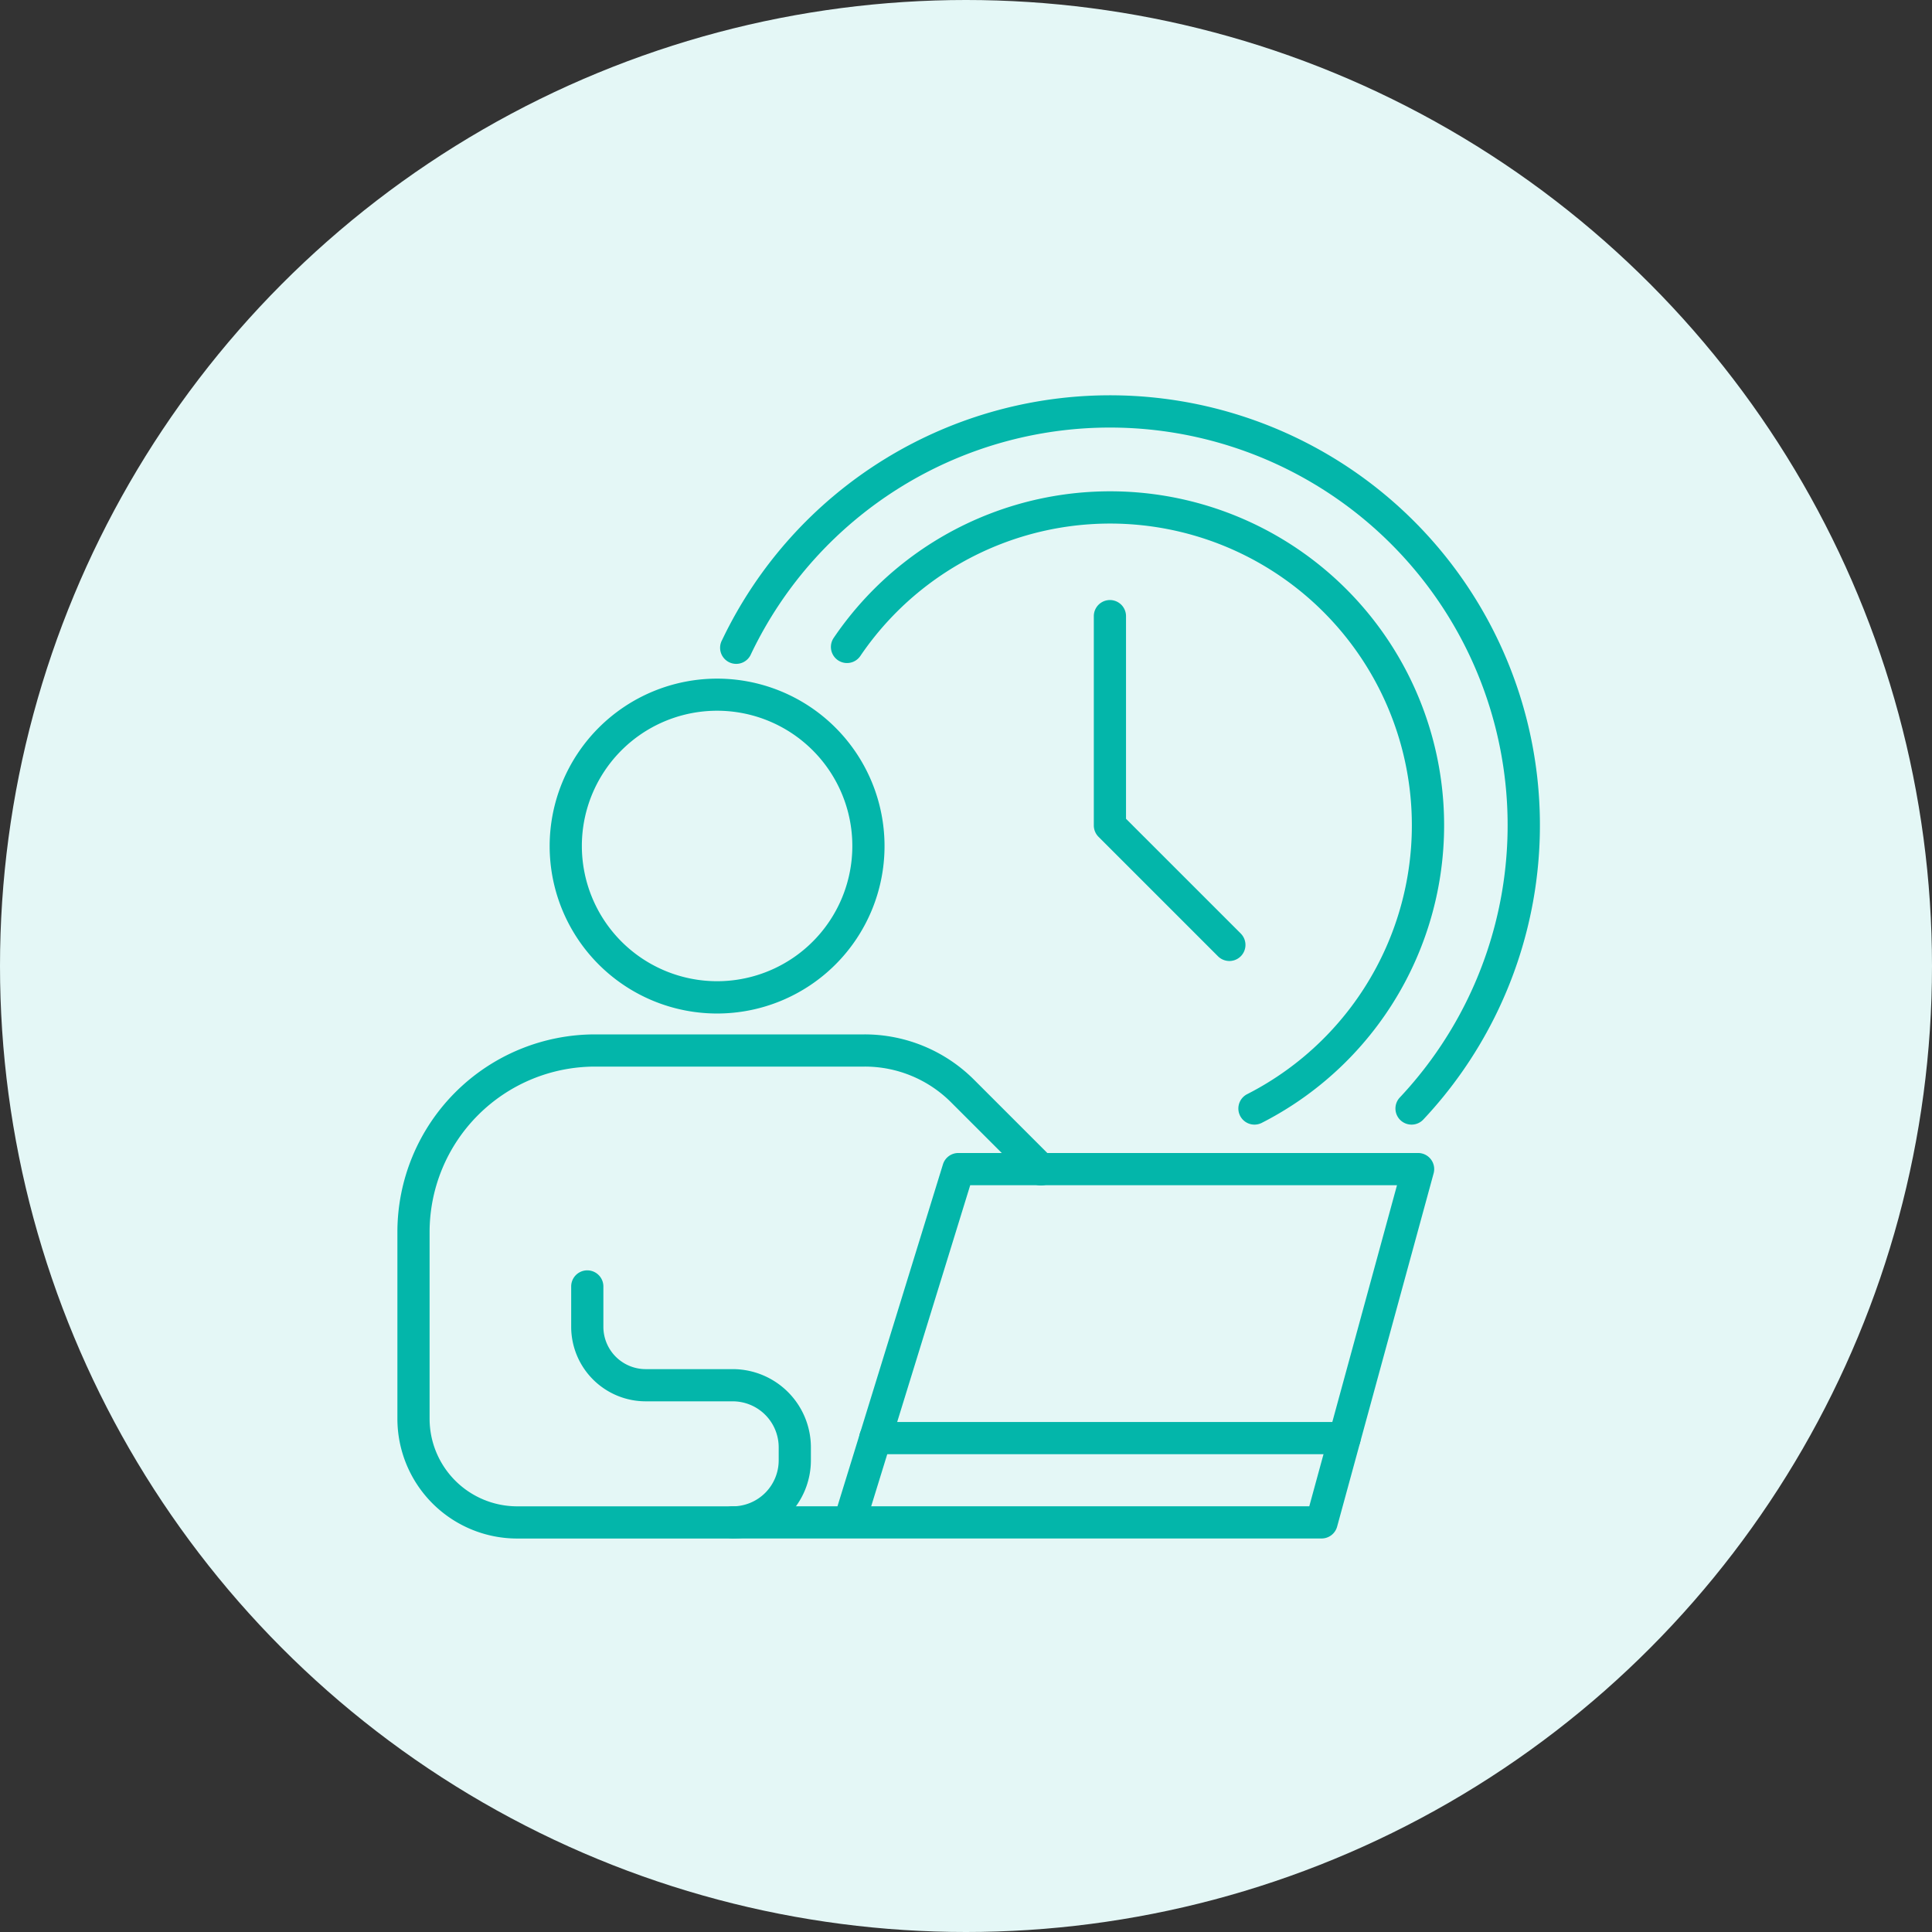
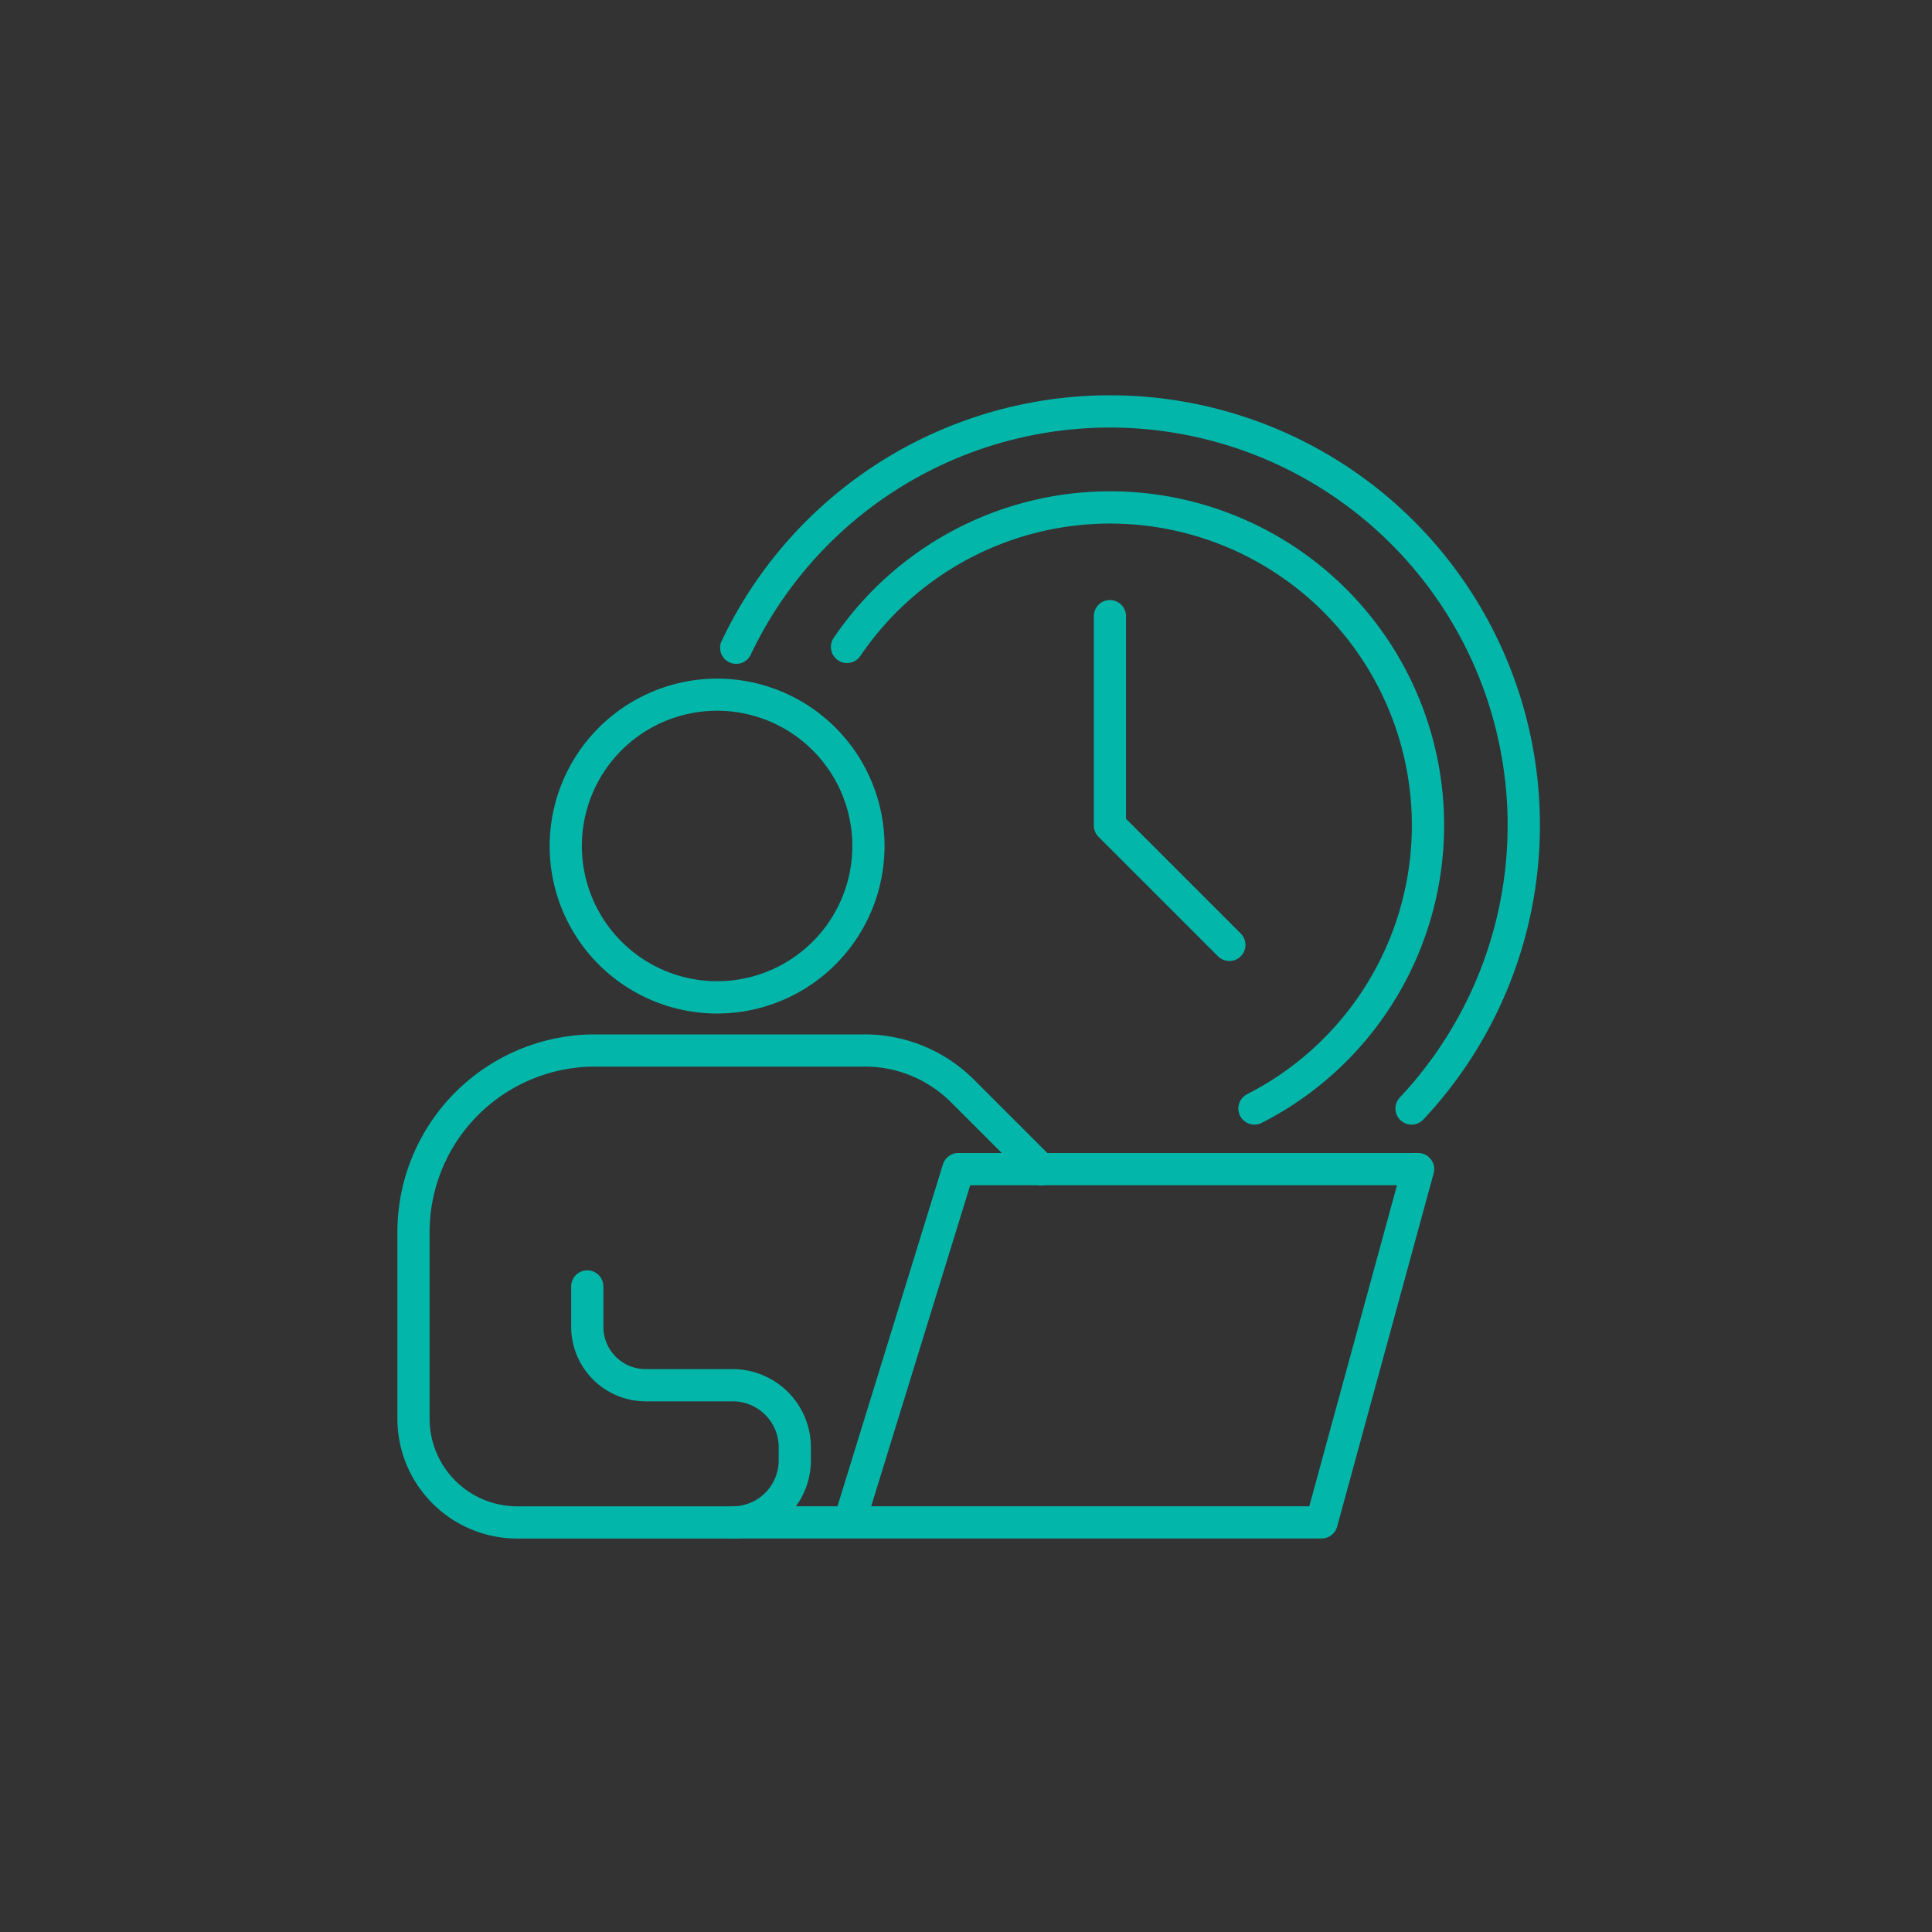
<svg xmlns="http://www.w3.org/2000/svg" width="120" height="120" viewBox="0 0 120 120">
  <rect x="0" y="0" width="120" height="120" fill="#333333" stroke="none" />
  <g transform="translate(-270 -1027)">
-     <circle cx="60" cy="60" r="60" transform="translate(270 1027)" fill="#e4f7f6" />
    <g transform="translate(295.119 1052)">
      <path d="M96.77,45.788a1,1,0,0,1-.728-1.686A24.7,24.7,0,1,0,55.748,16.55a1,1,0,1,1-1.8-.864A26.7,26.7,0,1,1,97.5,45.473,1,1,0,0,1,96.77,45.788Z" transform="translate(-34.215 -0.936)" fill="#03b6aa" />
      <path d="M98.381,55.669a1,1,0,0,1-.455-1.891A18.743,18.743,0,1,0,73.9,26.561a1,1,0,1,1-1.655-1.123A20.744,20.744,0,1,1,98.834,55.56,1,1,0,0,1,98.381,55.669Z" transform="translate(-45.582 -10.817)" fill="#03b6aa" />
      <path d="M123.909,56.7a1,1,0,0,1-.707-.293l-7.419-7.419a1,1,0,0,1-.293-.707v-13a1,1,0,1,1,2,0V47.868l7.126,7.126a1,1,0,0,1-.707,1.707Z" transform="translate(-72.67 -22.011)" fill="#03b6aa" />
      <path d="M9.4-1A10.4,10.4,0,1,1-1,9.4,10.409,10.409,0,0,1,9.4-1Zm0,18.794A8.4,8.4,0,1,0,1,9.4,8.406,8.406,0,0,0,9.4,17.794Z" transform="translate(10.021 18.151)" fill="#03b6aa" />
      <path d="M21.328,137.307H7.944A7.444,7.444,0,0,1,.5,129.863V118.276a12.282,12.282,0,0,1,12.282-12.282H29.517a9.615,9.615,0,0,1,6.8,2.816l4.849,4.849a1,1,0,1,1-1.414,1.414L34.9,110.224a7.566,7.566,0,0,0-5.384-2.23H12.782A10.282,10.282,0,0,0,2.5,118.276v11.587a5.444,5.444,0,0,0,5.444,5.444H21.328a2.858,2.858,0,0,0,2.855-2.855v-.812a2.858,2.858,0,0,0-2.855-2.855H15.92a4.632,4.632,0,0,1-4.626-4.626V121.65a1,1,0,0,1,2,0v2.509a2.629,2.629,0,0,0,2.626,2.626h5.408a4.86,4.86,0,0,1,4.855,4.855v.812A4.86,4.86,0,0,1,21.328,137.307Z" transform="translate(-0.936 -66.746)" fill="#03b6aa" />
      <path d="M90.784,149.521H54.209a1,1,0,0,1,0-2h6.506l6.551-21.238a1,1,0,0,1,.956-.705H96.778a1,1,0,0,1,.965,1.264l-5.994,21.943A1,1,0,0,1,90.784,149.521Zm-27.975-2H90.02l5.448-19.943H68.96Z" transform="translate(-33.817 -78.963)" fill="#03b6aa" />
-       <path d="M29.149,1H0A1,1,0,0,1-1,0,1,1,0,0,1,0-1H29.149a1,1,0,0,1,1,1A1,1,0,0,1,29.149,1Z" transform="translate(29.246 64.322)" fill="#03b6aa" />
    </g>
  </g>
</svg>